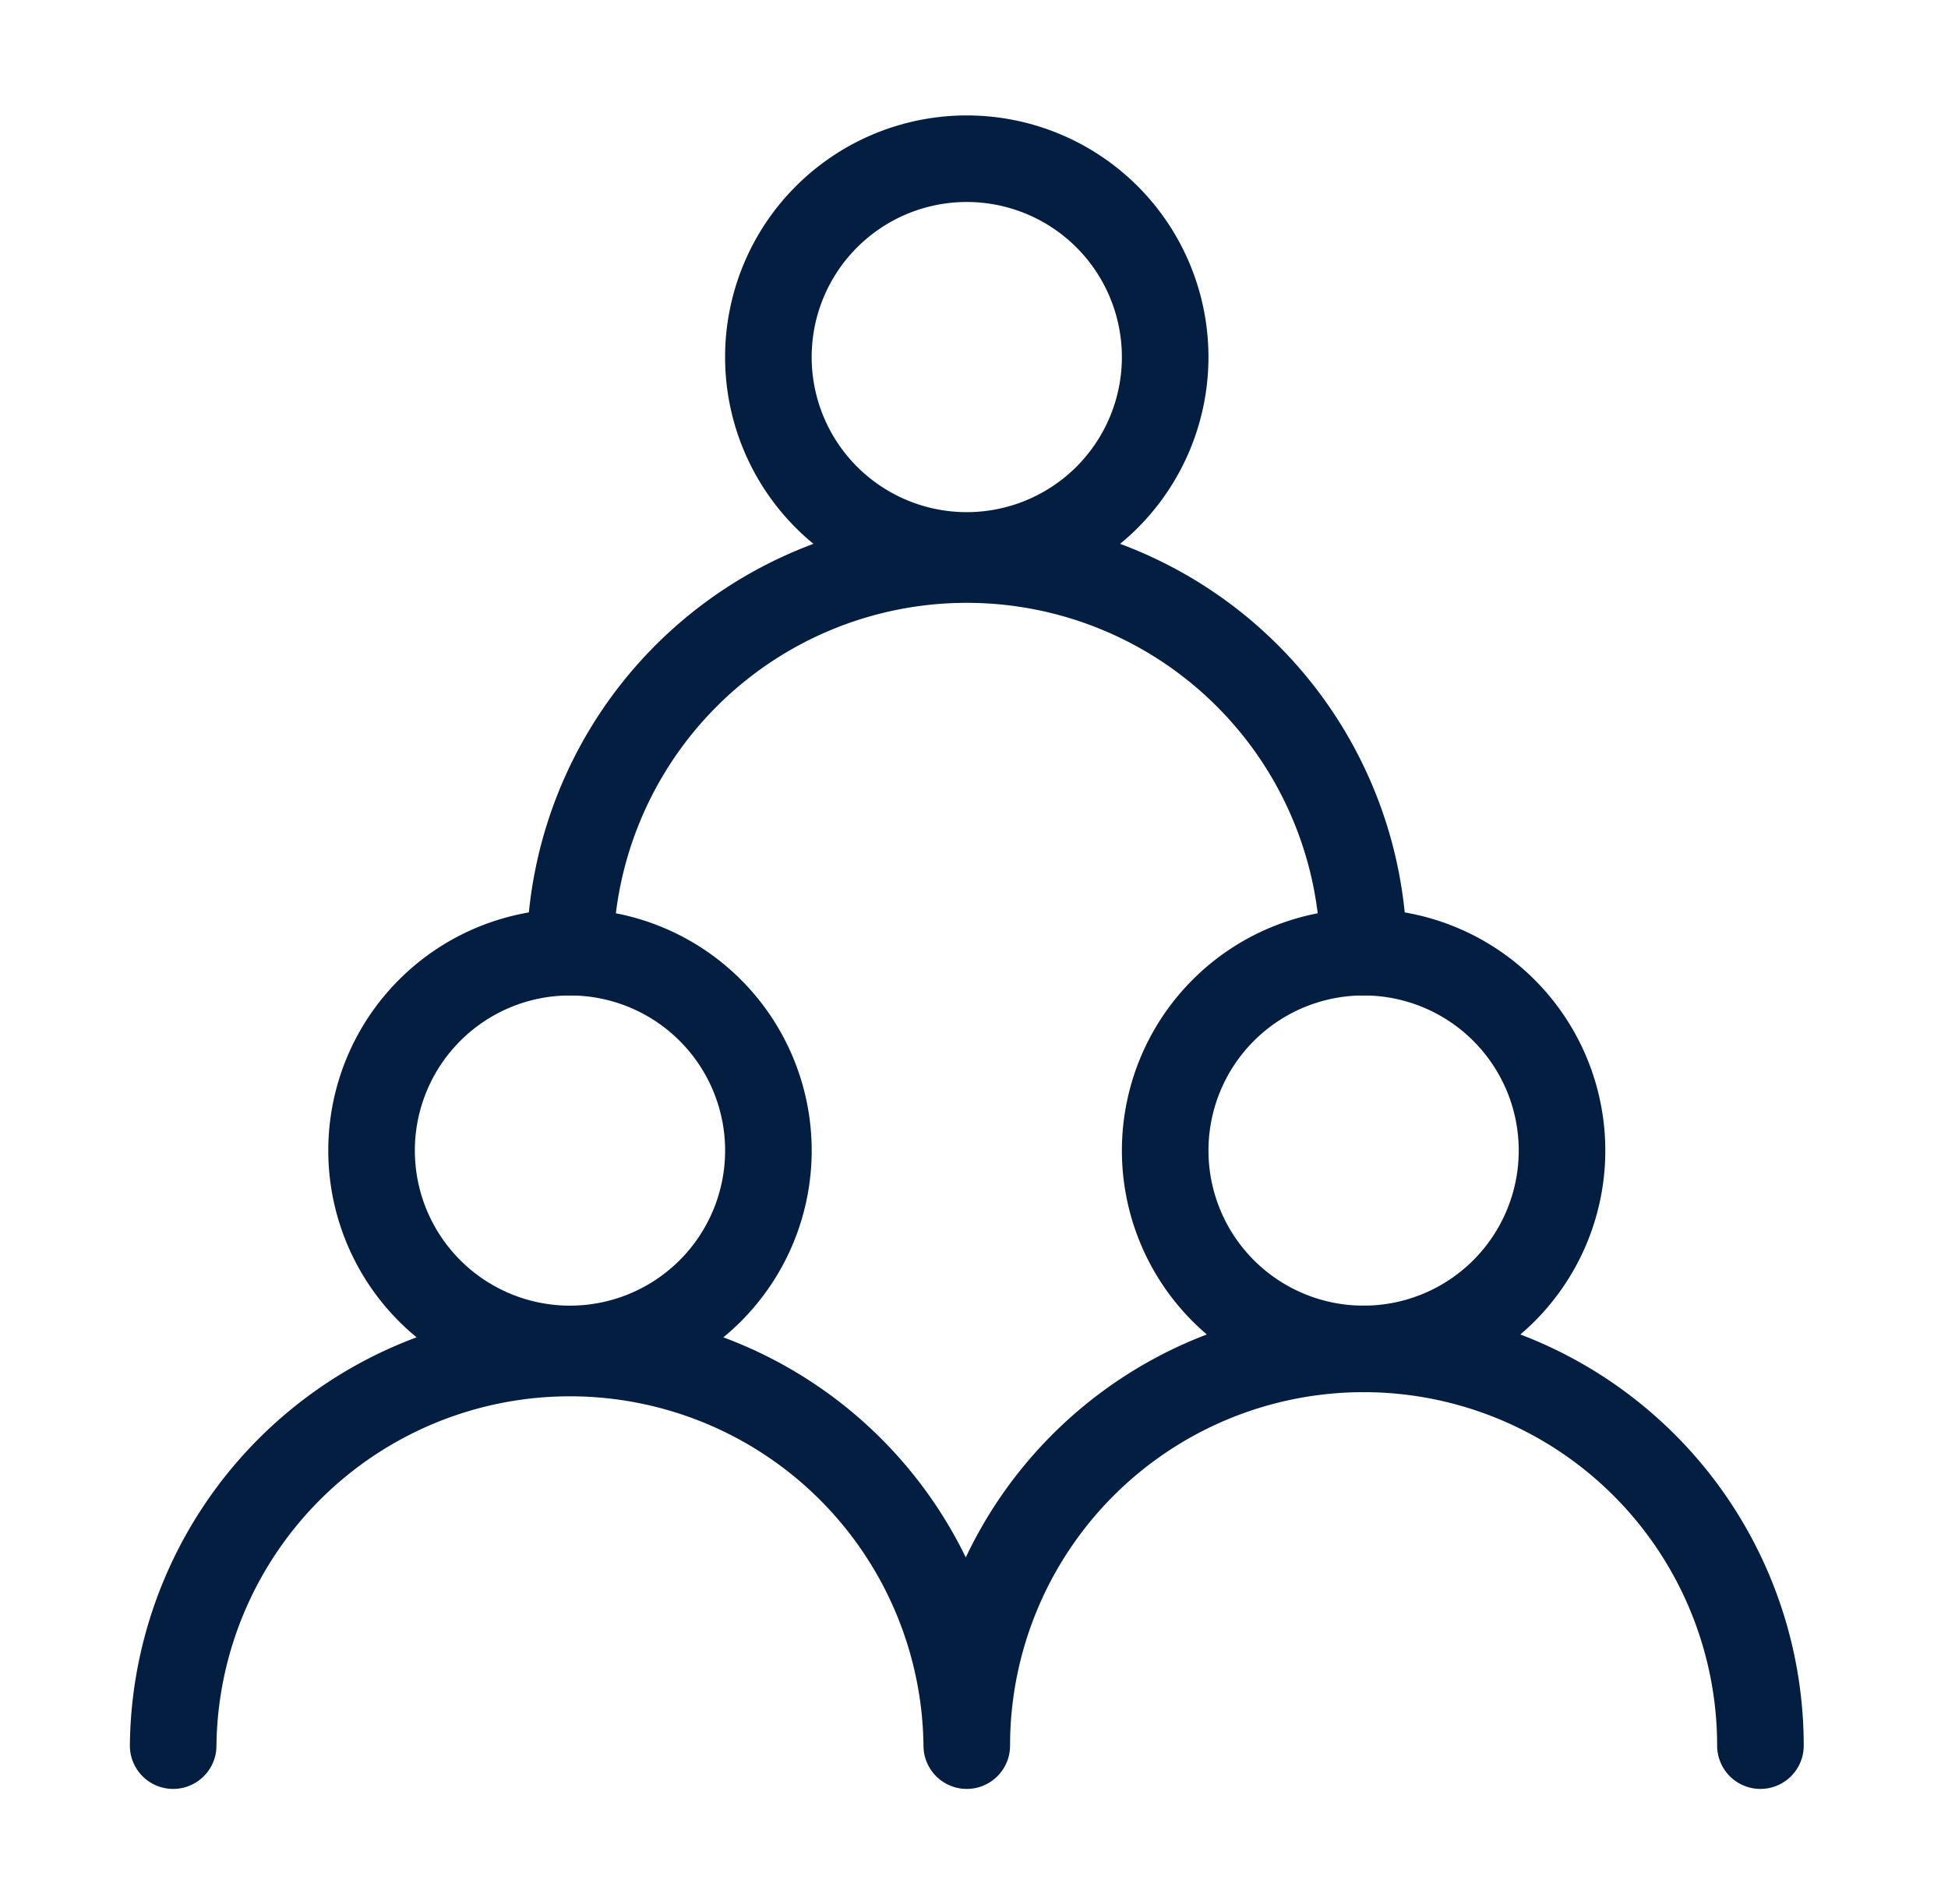
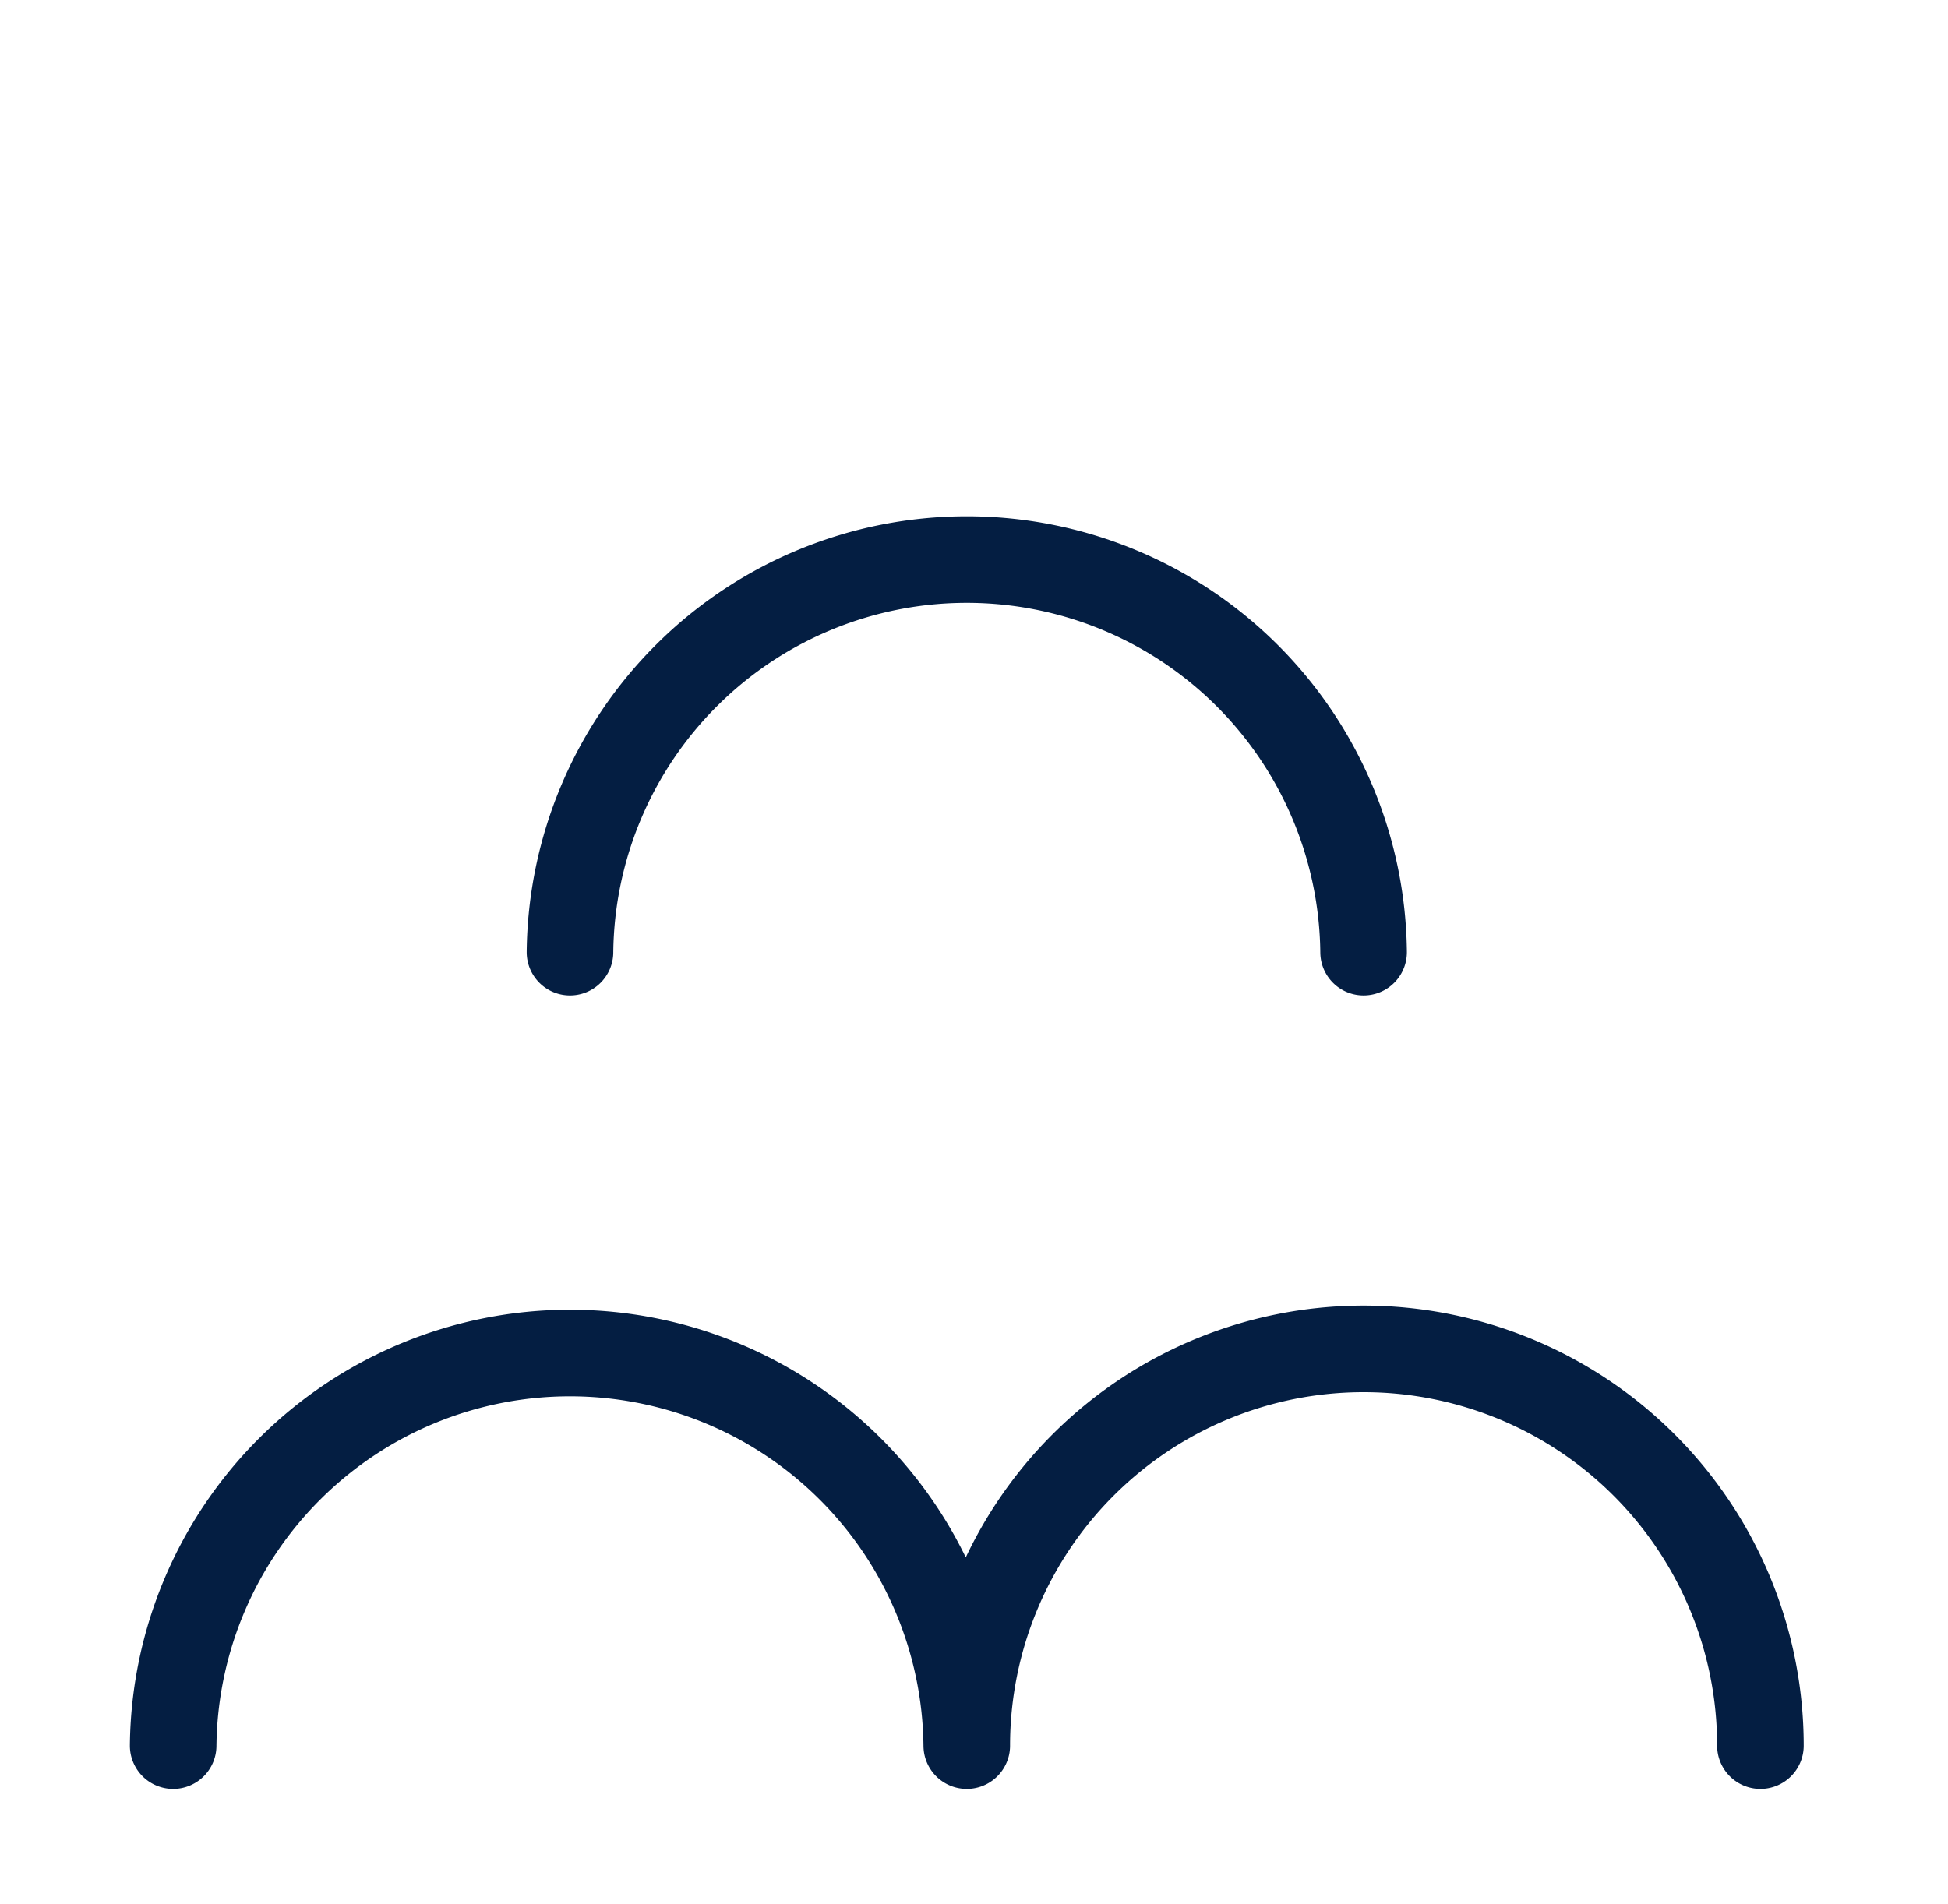
<svg xmlns="http://www.w3.org/2000/svg" width="45" height="44" fill="none" viewBox="0 0 45 44">
-   <path stroke="#041E42" stroke-linecap="round" stroke-linejoin="round" stroke-width="2" d="M13.167 31.167a4.583 4.583 0 1 0 0-9.167 4.583 4.583 0 0 0 0 9.167Zm18.333 0a4.583 4.583 0 1 0 0-9.167 4.583 4.583 0 0 0 0 9.167Zm-9.167-18.334a4.583 4.583 0 1 0 0-9.166 4.583 4.583 0 0 0 0 9.166Z" />
  <path stroke="#041E42" stroke-linecap="round" stroke-linejoin="round" stroke-width="2" d="M22.333 40.333a9.167 9.167 0 0 0-18.333 0m36.667 0a9.167 9.167 0 0 0-18.334 0M31.5 22a9.167 9.167 0 0 0-18.333 0" />
</svg>